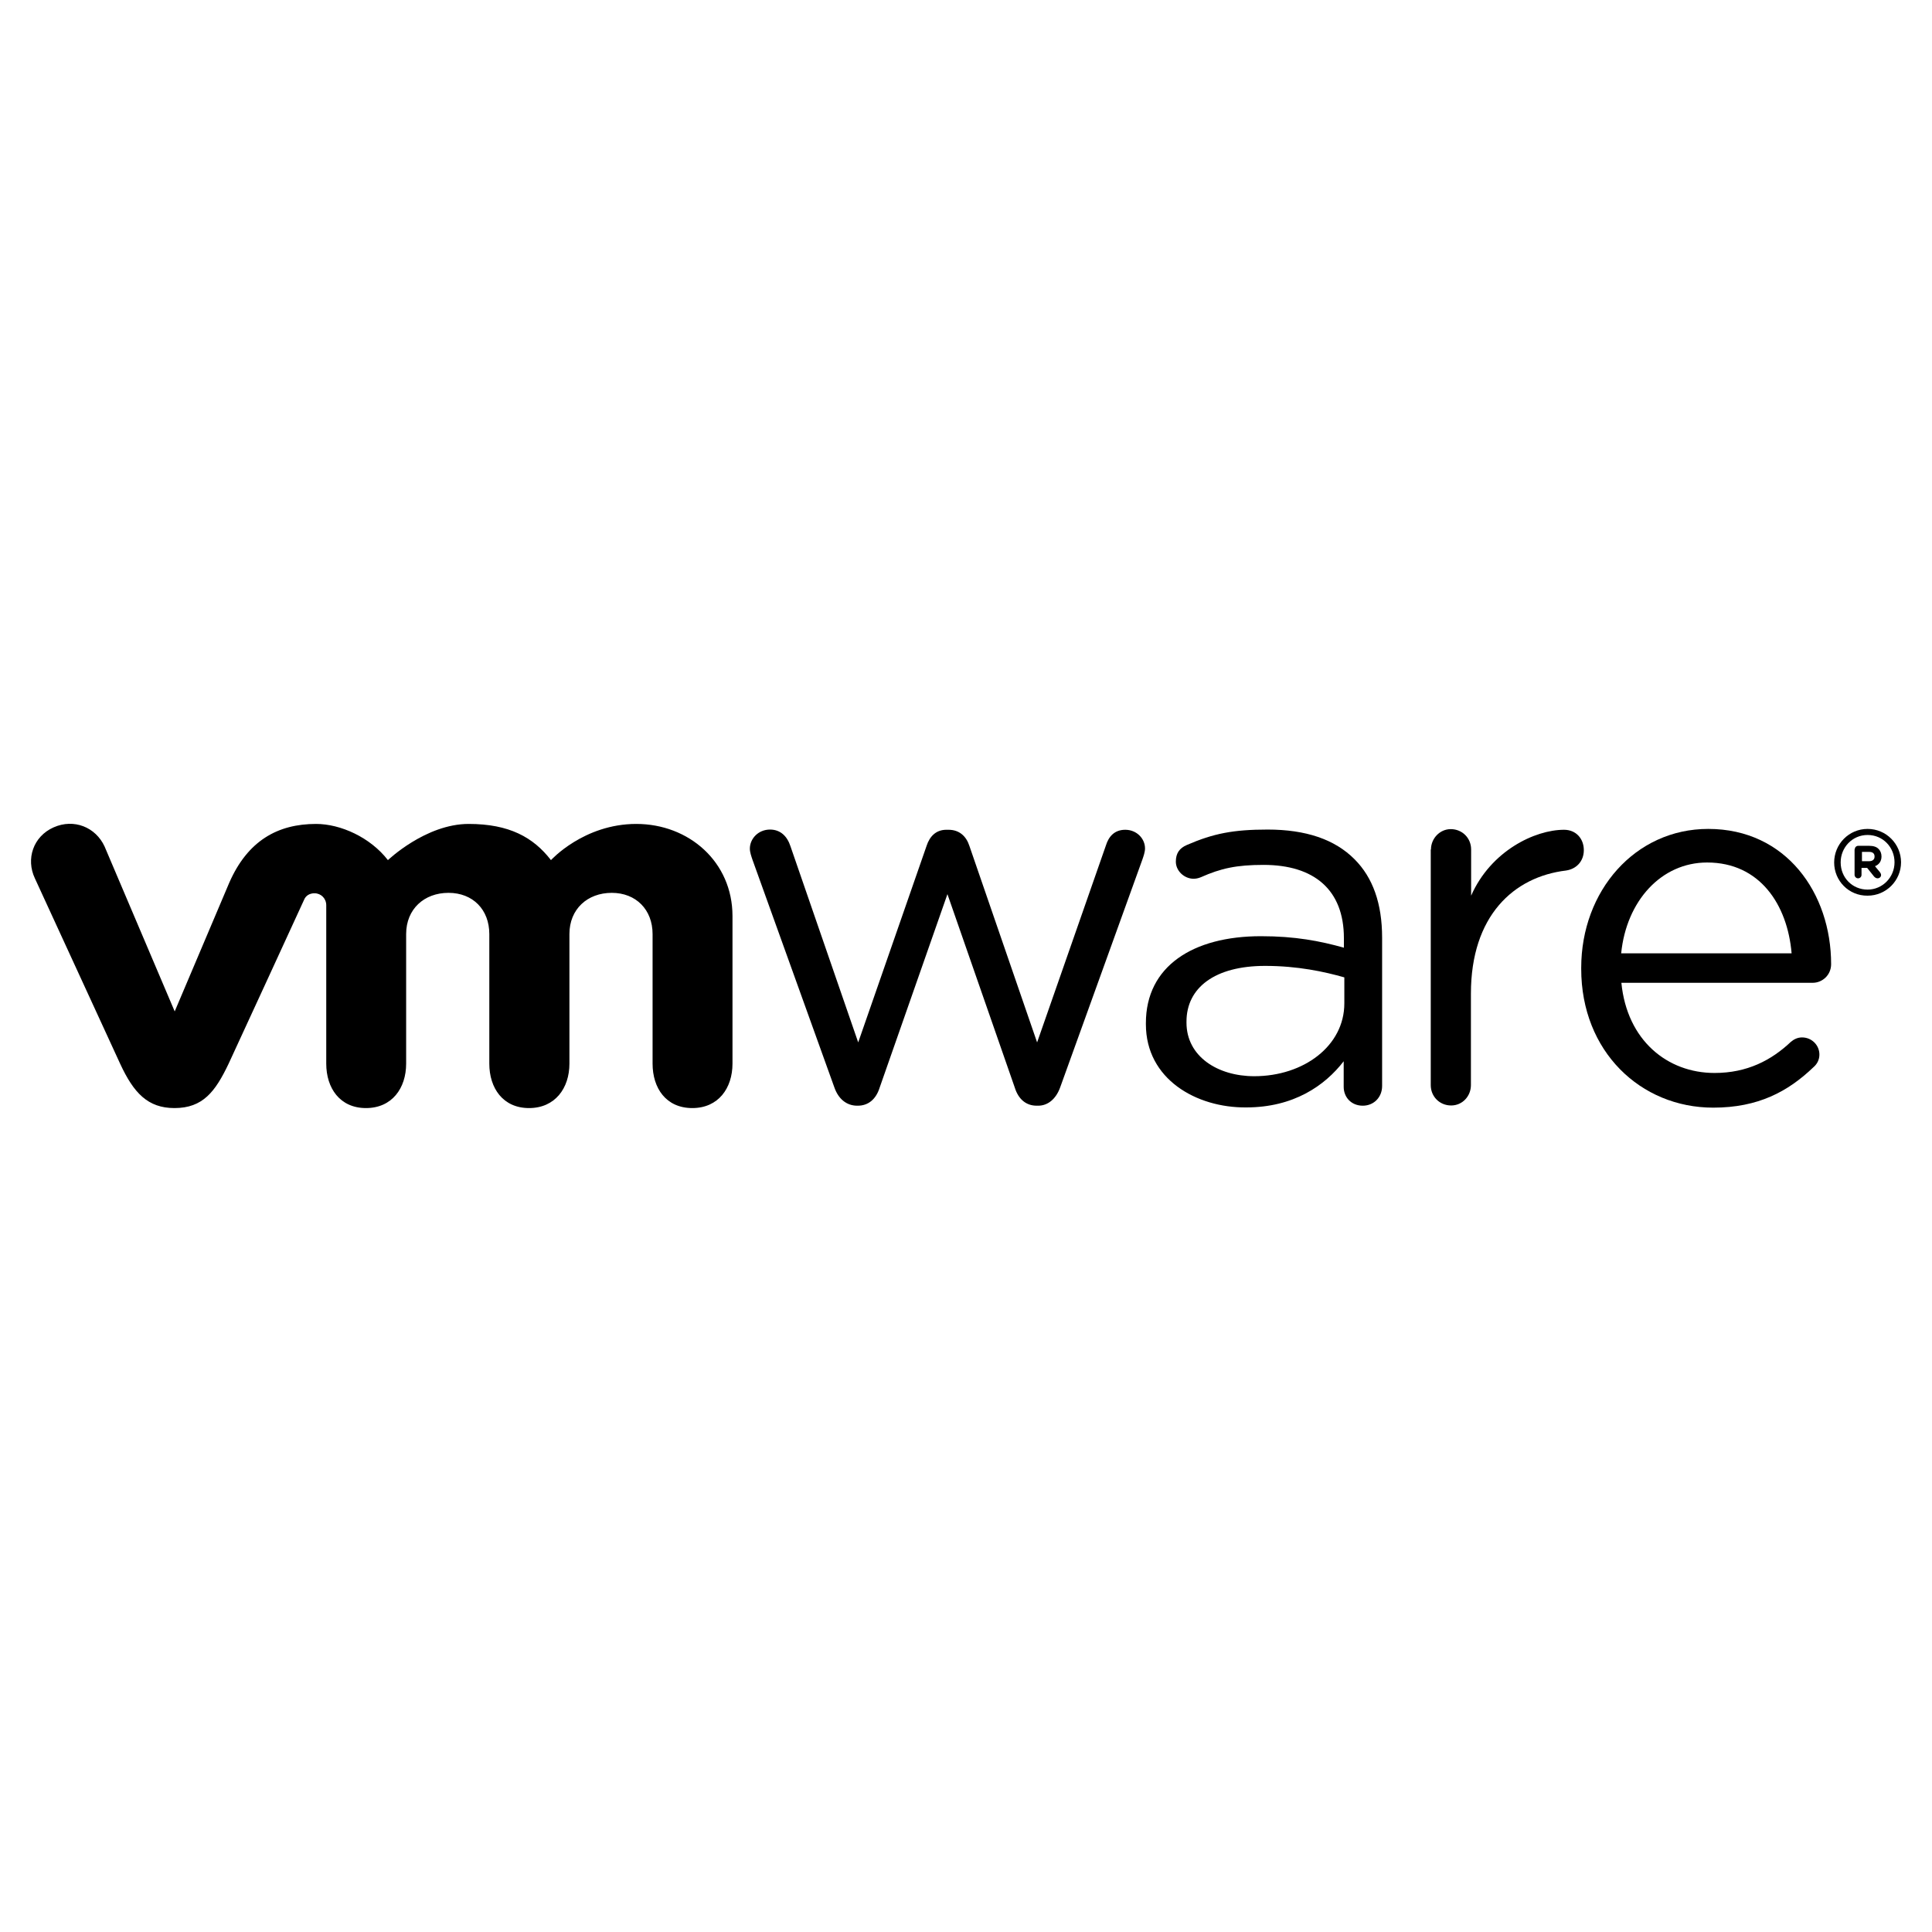
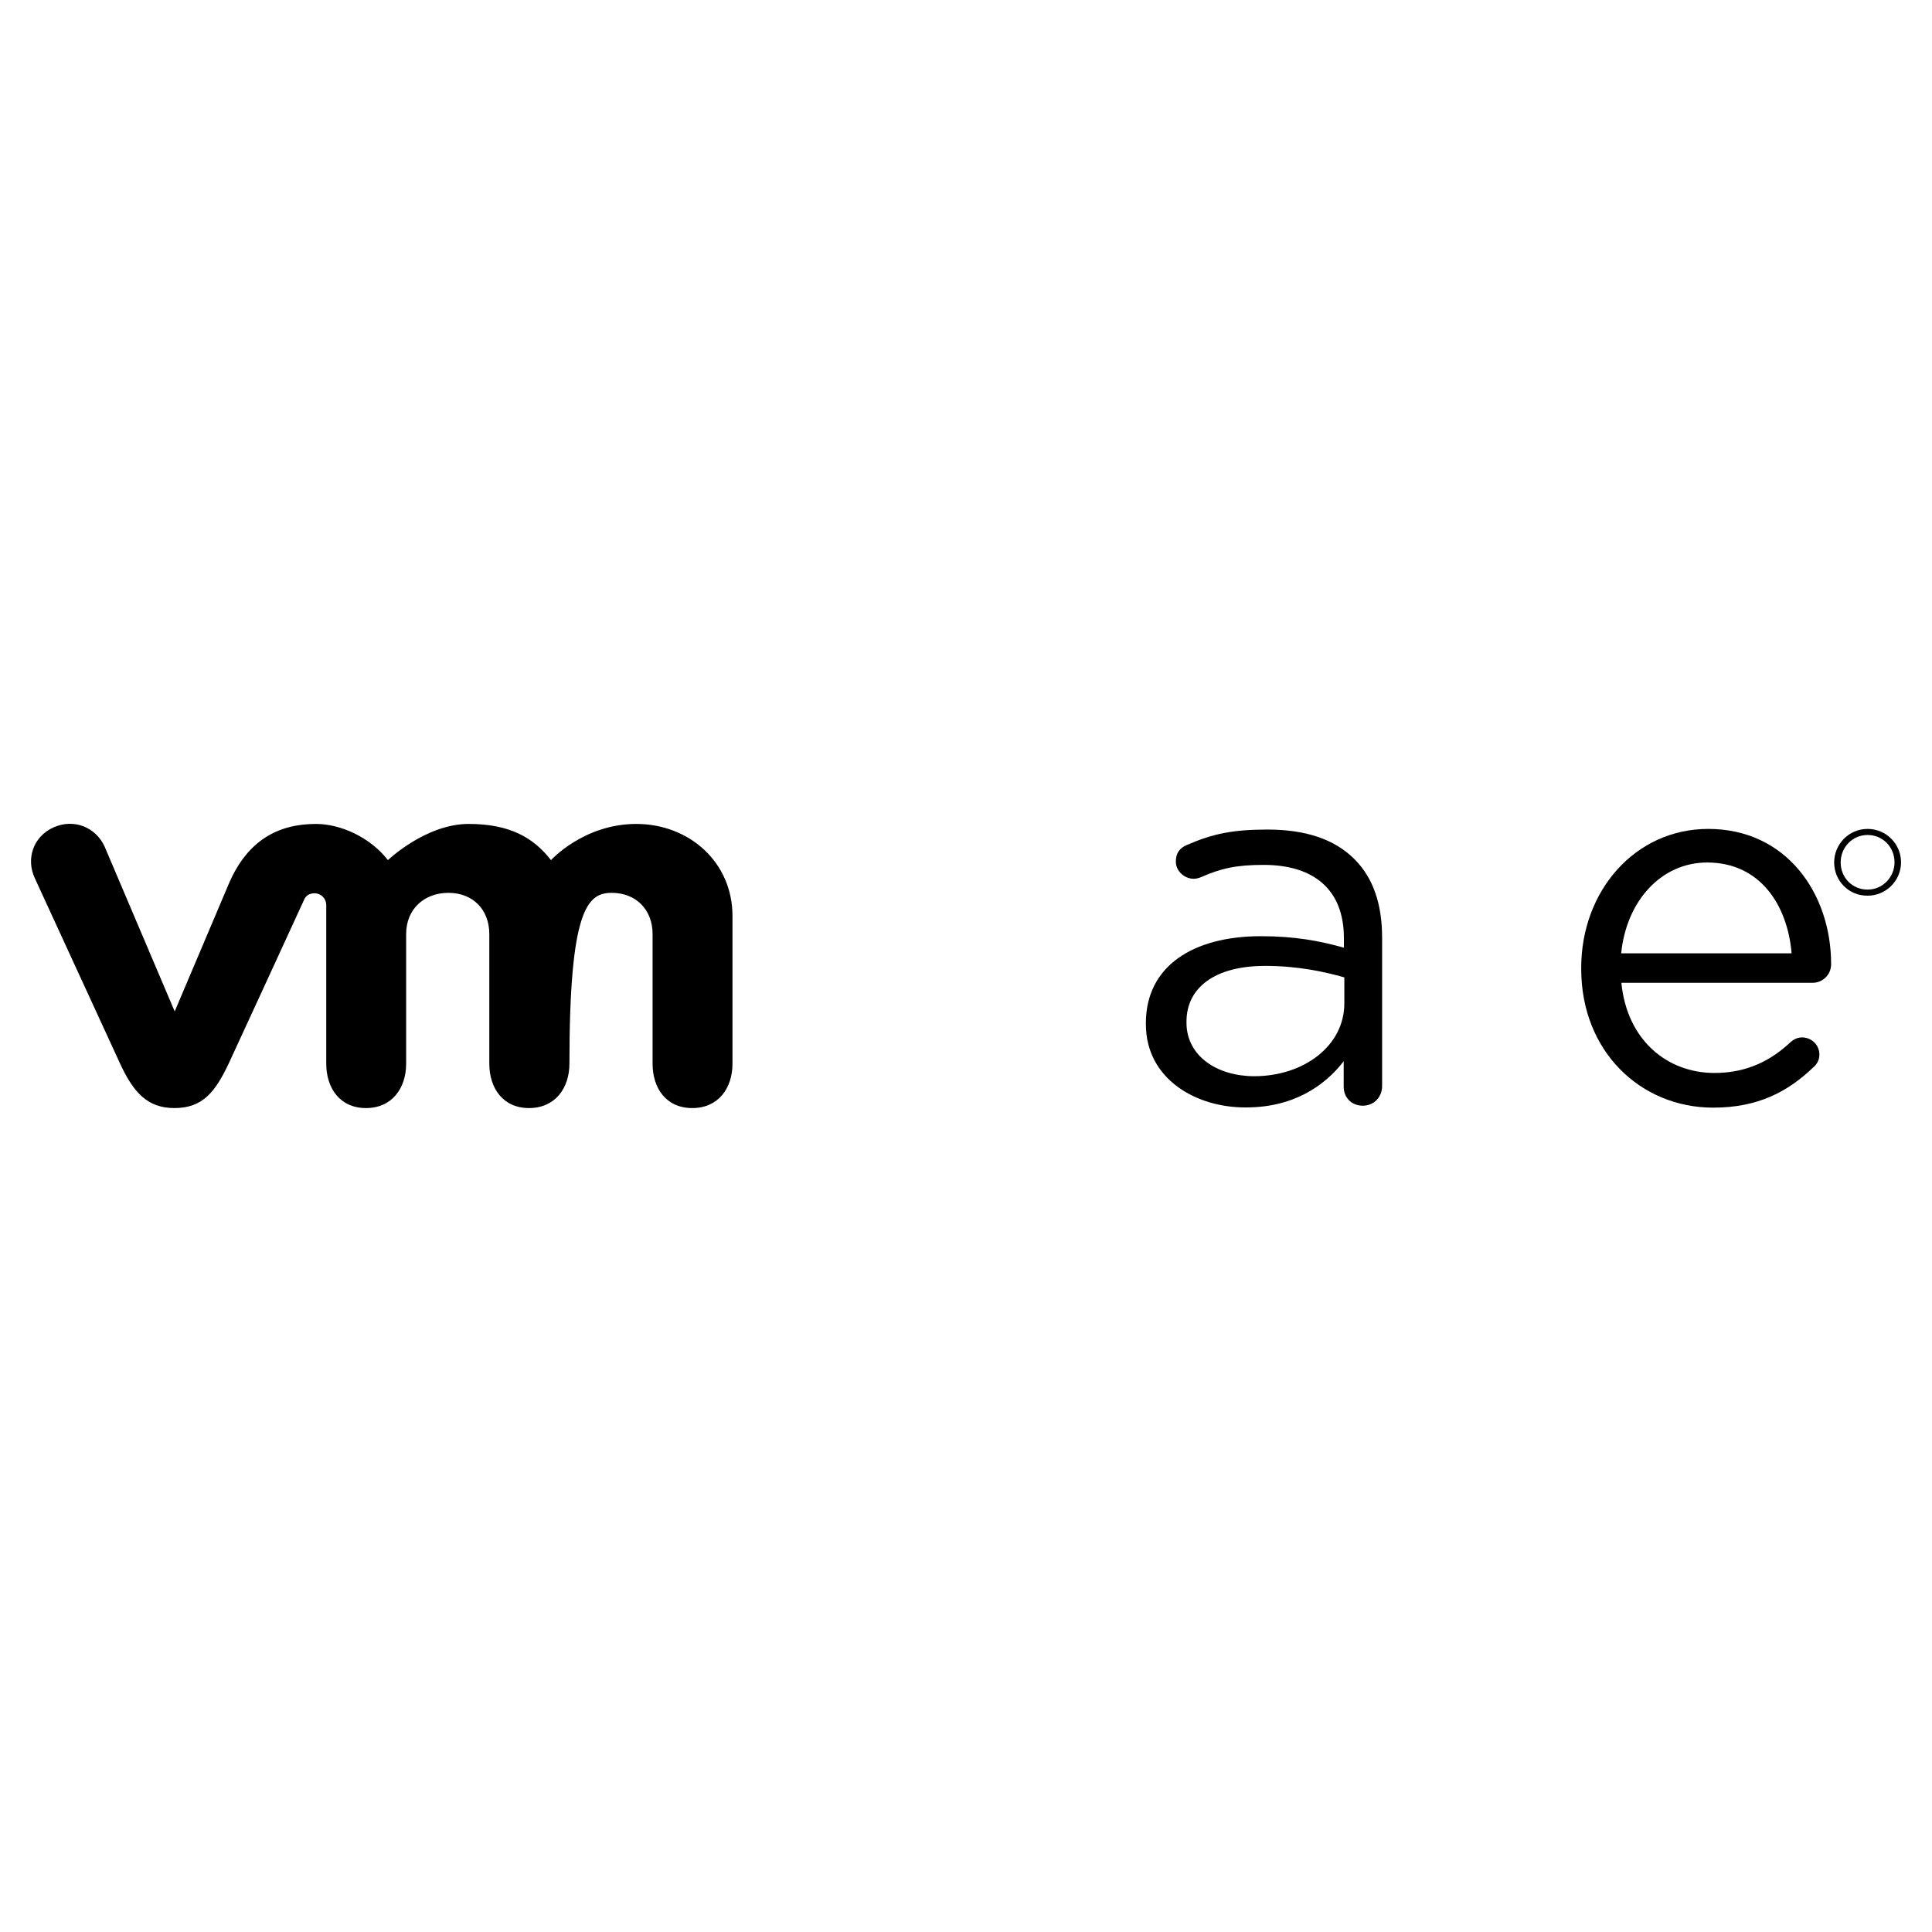
<svg xmlns="http://www.w3.org/2000/svg" width="200" height="200" viewBox="0 0 200 200" fill="none">
  <g clip-path="url(#clip0_1_14)">
-     <path d="M86.368 112.554L77.894 88.995C77.782 88.658 77.625 88.232 77.625 87.85C77.625 86.841 78.479 85.876 79.715 85.876C80.794 85.876 81.491 86.571 81.828 87.603L88.841 107.909L95.921 87.559C96.235 86.594 96.887 85.898 97.966 85.898H98.191C99.337 85.898 100.034 86.594 100.348 87.559L107.361 107.909L114.486 87.514C114.756 86.639 115.34 85.898 116.486 85.898C117.678 85.898 118.532 86.818 118.532 87.828C118.532 88.209 118.375 88.636 118.262 88.972L109.744 112.576C109.294 113.81 108.44 114.461 107.473 114.461H107.316C106.237 114.461 105.428 113.81 105.046 112.576L98.078 92.562L91.066 112.576C90.683 113.81 89.874 114.461 88.796 114.461H88.683C87.649 114.438 86.795 113.788 86.368 112.554Z" fill="black" />
-     <path d="M148.133 87.94C148.133 86.796 149.055 85.831 150.179 85.831C151.37 85.831 152.291 86.751 152.291 87.94V92.719C154.337 88.075 158.9 85.898 161.911 85.898C163.148 85.898 163.957 86.818 163.957 88.007C163.957 89.152 163.193 89.959 162.114 90.117C156.697 90.767 152.269 94.806 152.269 102.861V112.329C152.269 113.473 151.392 114.438 150.224 114.438C149.032 114.438 148.111 113.518 148.111 112.329V87.94H148.133Z" fill="black" />
    <path d="M177.353 114.663C169.823 114.663 163.687 108.829 163.687 100.303V100.191C163.687 92.226 169.261 85.809 176.836 85.809C184.927 85.809 189.557 92.495 189.557 99.809C189.557 100.931 188.658 101.739 187.647 101.739H167.845C168.43 107.707 172.61 111.073 177.488 111.073C180.881 111.073 183.376 109.749 185.377 107.864C185.691 107.595 186.074 107.393 186.546 107.393C187.557 107.393 188.344 108.201 188.344 109.166C188.344 109.659 188.141 110.13 187.714 110.489C185.085 113.002 182.005 114.663 177.353 114.663ZM185.467 98.687C185.04 93.662 182.185 89.286 176.723 89.286C171.958 89.286 168.362 93.28 167.823 98.687H185.467Z" fill="black" />
    <path d="M118.622 106.024V105.912C118.622 100.034 123.477 96.915 130.534 96.915C134.086 96.915 136.625 97.409 139.12 98.104V97.117C139.12 92.113 136.041 89.533 130.804 89.533C127.994 89.533 126.376 89.892 124.308 90.812C124.039 90.924 123.769 90.969 123.567 90.969C122.6 90.969 121.723 90.161 121.723 89.197C121.723 88.344 122.083 87.805 122.87 87.469C125.612 86.28 127.68 85.876 131.231 85.876C135.164 85.876 138.176 86.886 140.222 88.95C142.11 90.835 143.076 93.527 143.076 97.072V112.419C143.076 113.608 142.2 114.461 141.076 114.461C139.884 114.461 139.098 113.586 139.098 112.509V109.861C137.142 112.396 133.906 114.64 129.006 114.64C123.859 114.685 118.622 111.723 118.622 106.024ZM139.165 103.87V101.178C137.12 100.595 134.355 99.989 130.961 99.989C125.747 99.989 122.825 102.255 122.825 105.755V105.867C122.825 109.367 126.061 111.409 129.837 111.409C134.962 111.409 139.165 108.268 139.165 103.87Z" fill="black" />
-     <path d="M10.825 87.626C9.903 85.629 7.656 84.709 5.543 85.651C3.43 86.594 2.666 88.927 3.61 90.924L12.443 110.13C13.837 113.137 15.297 114.707 18.062 114.707C21.006 114.707 22.288 113.002 23.659 110.13C23.659 110.13 31.391 93.37 31.458 93.19C31.526 93.011 31.773 92.472 32.559 92.472C33.234 92.472 33.773 93.011 33.773 93.706V110.108C33.773 112.643 35.189 114.707 37.886 114.707C40.584 114.707 42.044 112.643 42.044 110.108V96.691C42.044 94.11 43.91 92.427 46.427 92.427C48.967 92.427 50.653 94.178 50.653 96.691V110.108C50.653 112.643 52.069 114.707 54.766 114.707C57.463 114.707 58.947 112.643 58.947 110.108V96.691C58.947 94.11 60.812 92.427 63.33 92.427C65.847 92.427 67.555 94.178 67.555 96.691V110.108C67.555 112.643 68.949 114.707 71.668 114.707C74.366 114.707 75.827 112.643 75.827 110.108V94.828C75.827 89.219 71.309 85.293 65.87 85.293C60.43 85.293 57.036 89.04 57.036 89.04C55.216 86.684 52.721 85.293 48.518 85.293C44.067 85.293 40.157 89.04 40.157 89.04C38.336 86.684 35.257 85.293 32.717 85.293C28.761 85.293 25.637 87.02 23.726 91.395L18.085 104.701L10.825 87.626Z" fill="black" />
+     <path d="M10.825 87.626C9.903 85.629 7.656 84.709 5.543 85.651C3.43 86.594 2.666 88.927 3.61 90.924L12.443 110.13C13.837 113.137 15.297 114.707 18.062 114.707C21.006 114.707 22.288 113.002 23.659 110.13C23.659 110.13 31.391 93.37 31.458 93.19C31.526 93.011 31.773 92.472 32.559 92.472C33.234 92.472 33.773 93.011 33.773 93.706V110.108C33.773 112.643 35.189 114.707 37.886 114.707C40.584 114.707 42.044 112.643 42.044 110.108V96.691C42.044 94.11 43.91 92.427 46.427 92.427C48.967 92.427 50.653 94.178 50.653 96.691V110.108C50.653 112.643 52.069 114.707 54.766 114.707C57.463 114.707 58.947 112.643 58.947 110.108C58.947 94.11 60.812 92.427 63.33 92.427C65.847 92.427 67.555 94.178 67.555 96.691V110.108C67.555 112.643 68.949 114.707 71.668 114.707C74.366 114.707 75.827 112.643 75.827 110.108V94.828C75.827 89.219 71.309 85.293 65.87 85.293C60.43 85.293 57.036 89.04 57.036 89.04C55.216 86.684 52.721 85.293 48.518 85.293C44.067 85.293 40.157 89.04 40.157 89.04C38.336 86.684 35.257 85.293 32.717 85.293C28.761 85.293 25.637 87.02 23.726 91.395L18.085 104.701L10.825 87.626Z" fill="black" />
    <path d="M189.872 89.286C189.872 87.379 191.4 85.809 193.333 85.809C195.266 85.809 196.795 87.379 196.795 89.264C196.795 91.149 195.266 92.719 193.333 92.719C191.378 92.742 189.872 91.171 189.872 89.286ZM196.121 89.264C196.121 87.716 194.929 86.437 193.333 86.437C191.738 86.437 190.546 87.738 190.546 89.264V89.286C190.546 90.835 191.738 92.091 193.333 92.091C194.884 92.091 196.121 90.812 196.121 89.264Z" fill="black" />
-     <path d="M192.007 87.918C192.007 87.716 192.165 87.559 192.367 87.559H193.513C193.94 87.559 194.277 87.671 194.48 87.895C194.66 88.075 194.772 88.344 194.772 88.658C194.772 89.174 194.502 89.511 194.098 89.668L194.615 90.296C194.682 90.386 194.727 90.475 194.727 90.588C194.727 90.79 194.547 90.924 194.367 90.924C194.21 90.924 194.098 90.835 194.008 90.745L193.289 89.847H192.704V90.565C192.704 90.767 192.547 90.924 192.344 90.924C192.142 90.924 191.985 90.745 191.985 90.565V87.918H192.007ZM193.491 89.152C193.85 89.152 194.053 88.972 194.053 88.68V88.658C194.053 88.344 193.85 88.187 193.491 88.187H192.749V89.152H193.491Z" fill="black" />
  </g>
  <defs>
    <clipPath id="clip0_1_14">
      <rect width="200" height="200" fill="white" />
    </clipPath>
  </defs>
</svg>